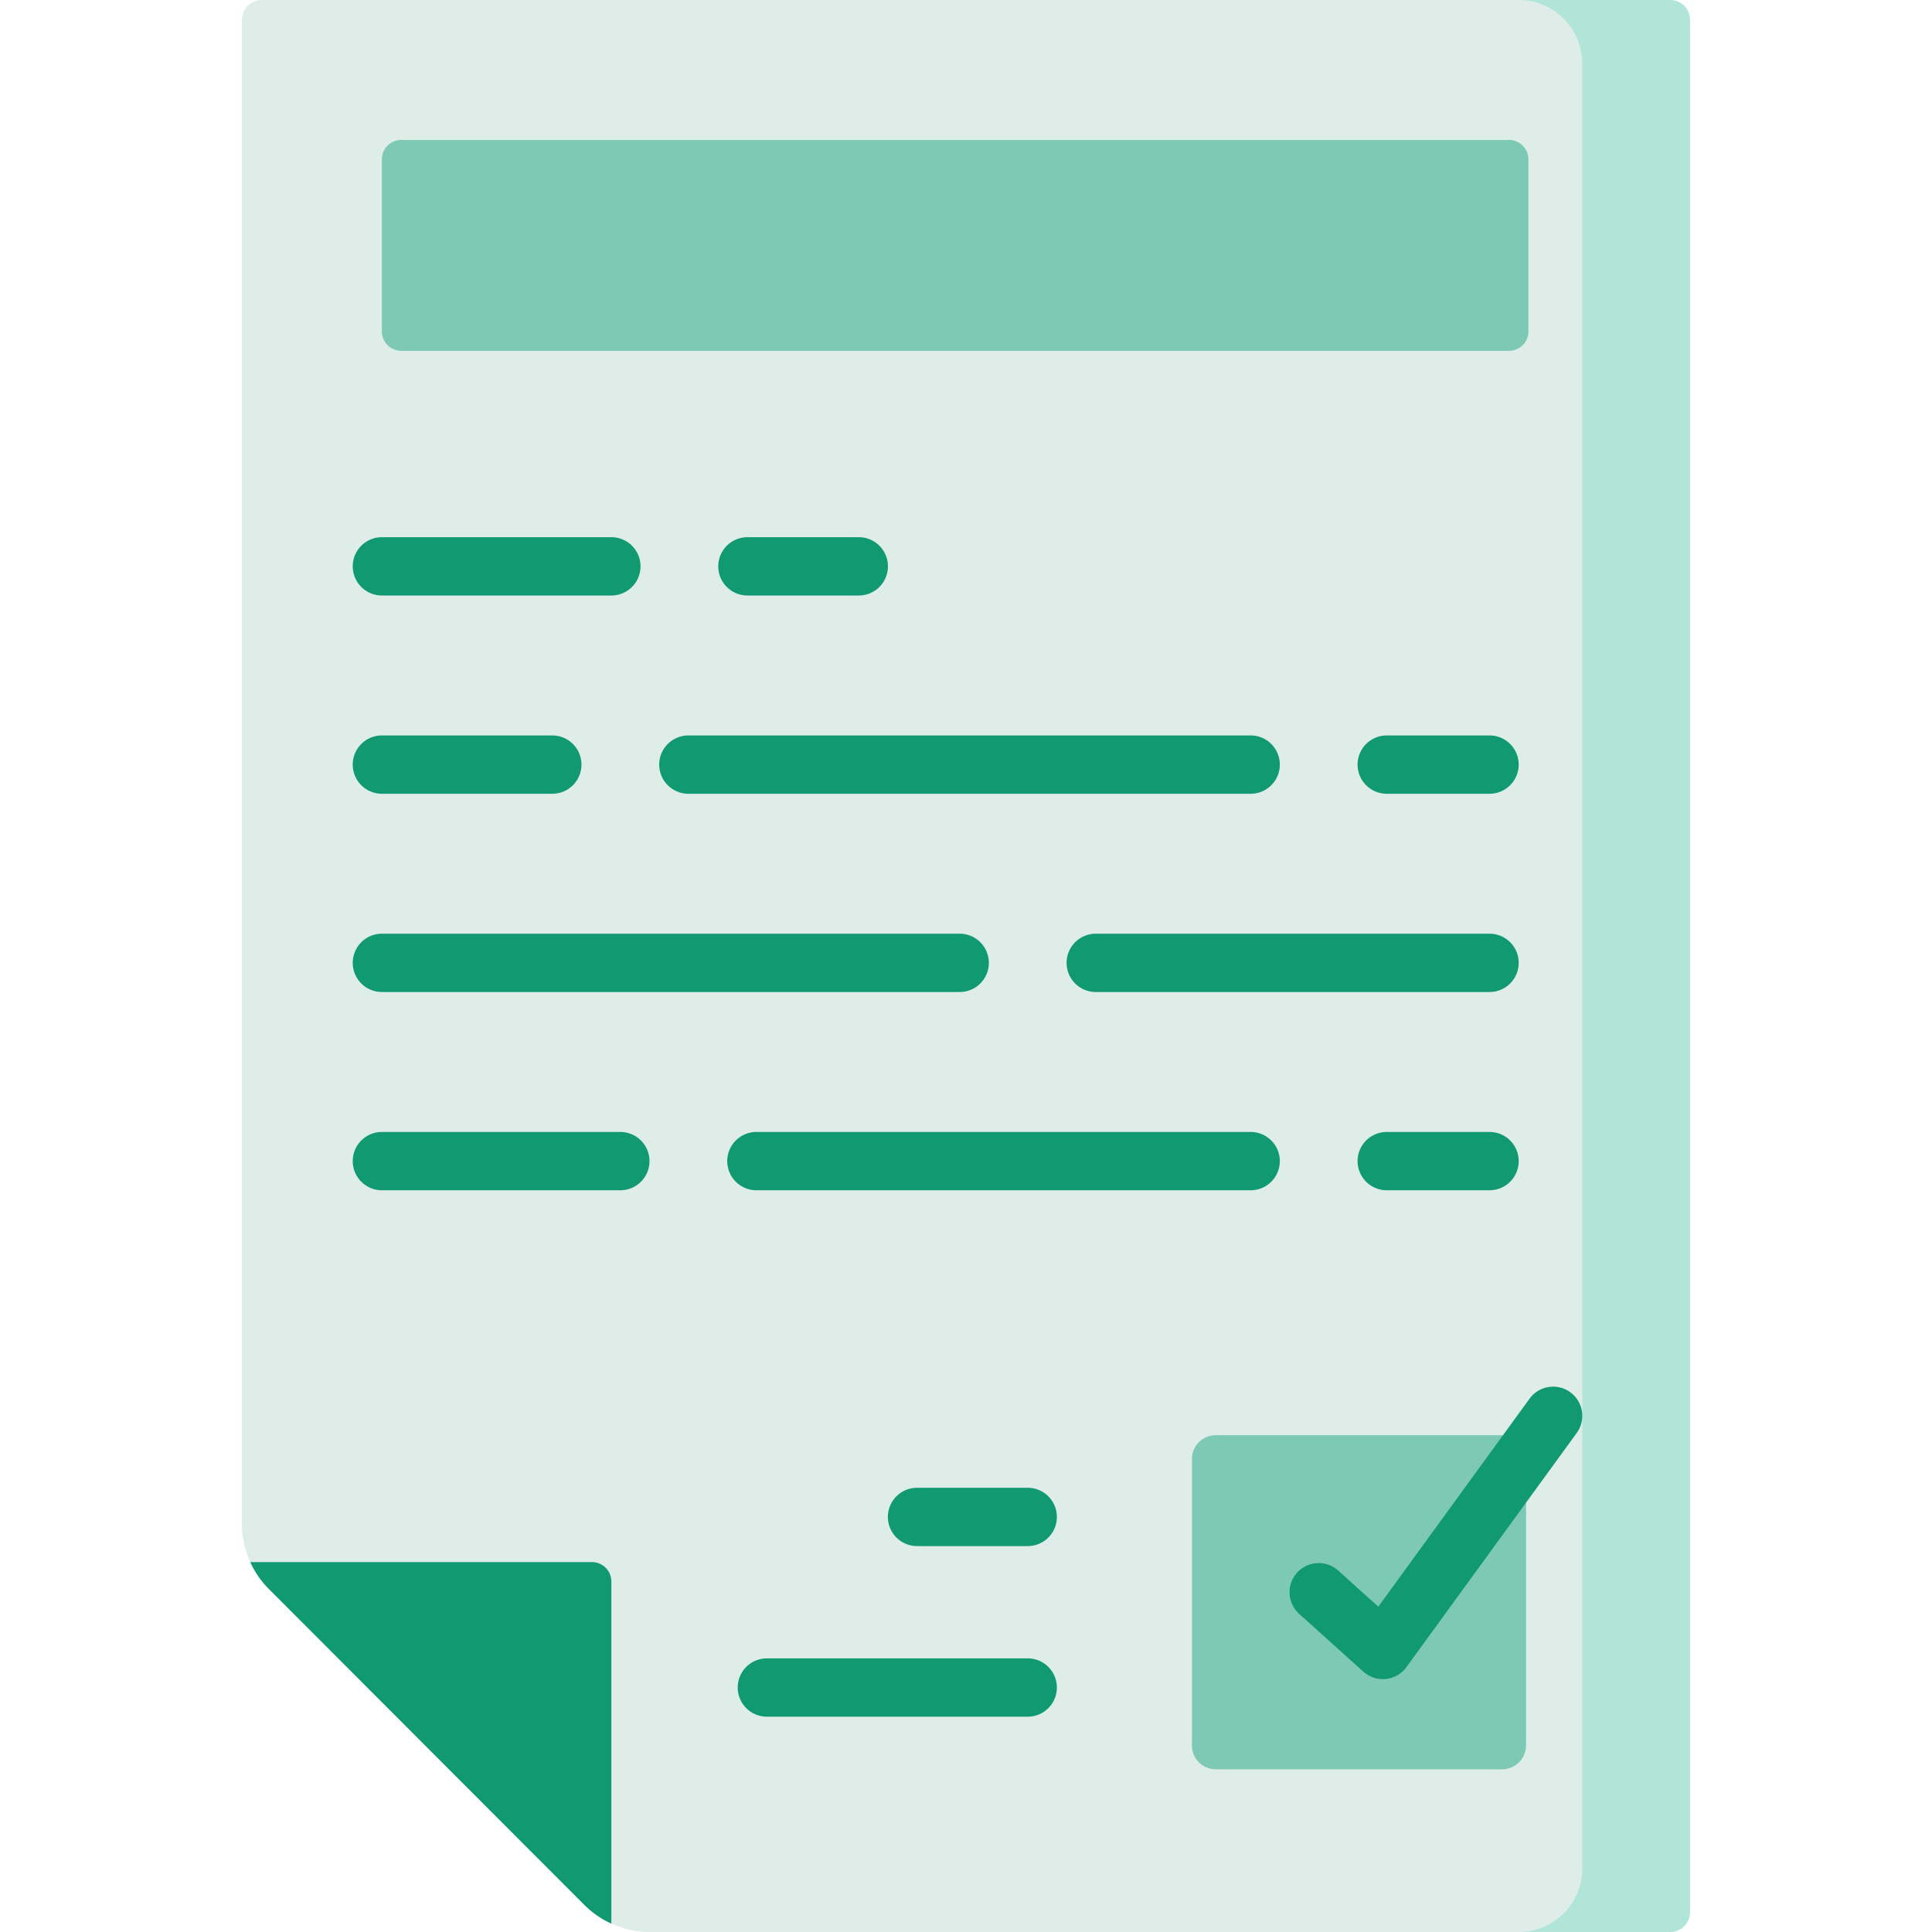
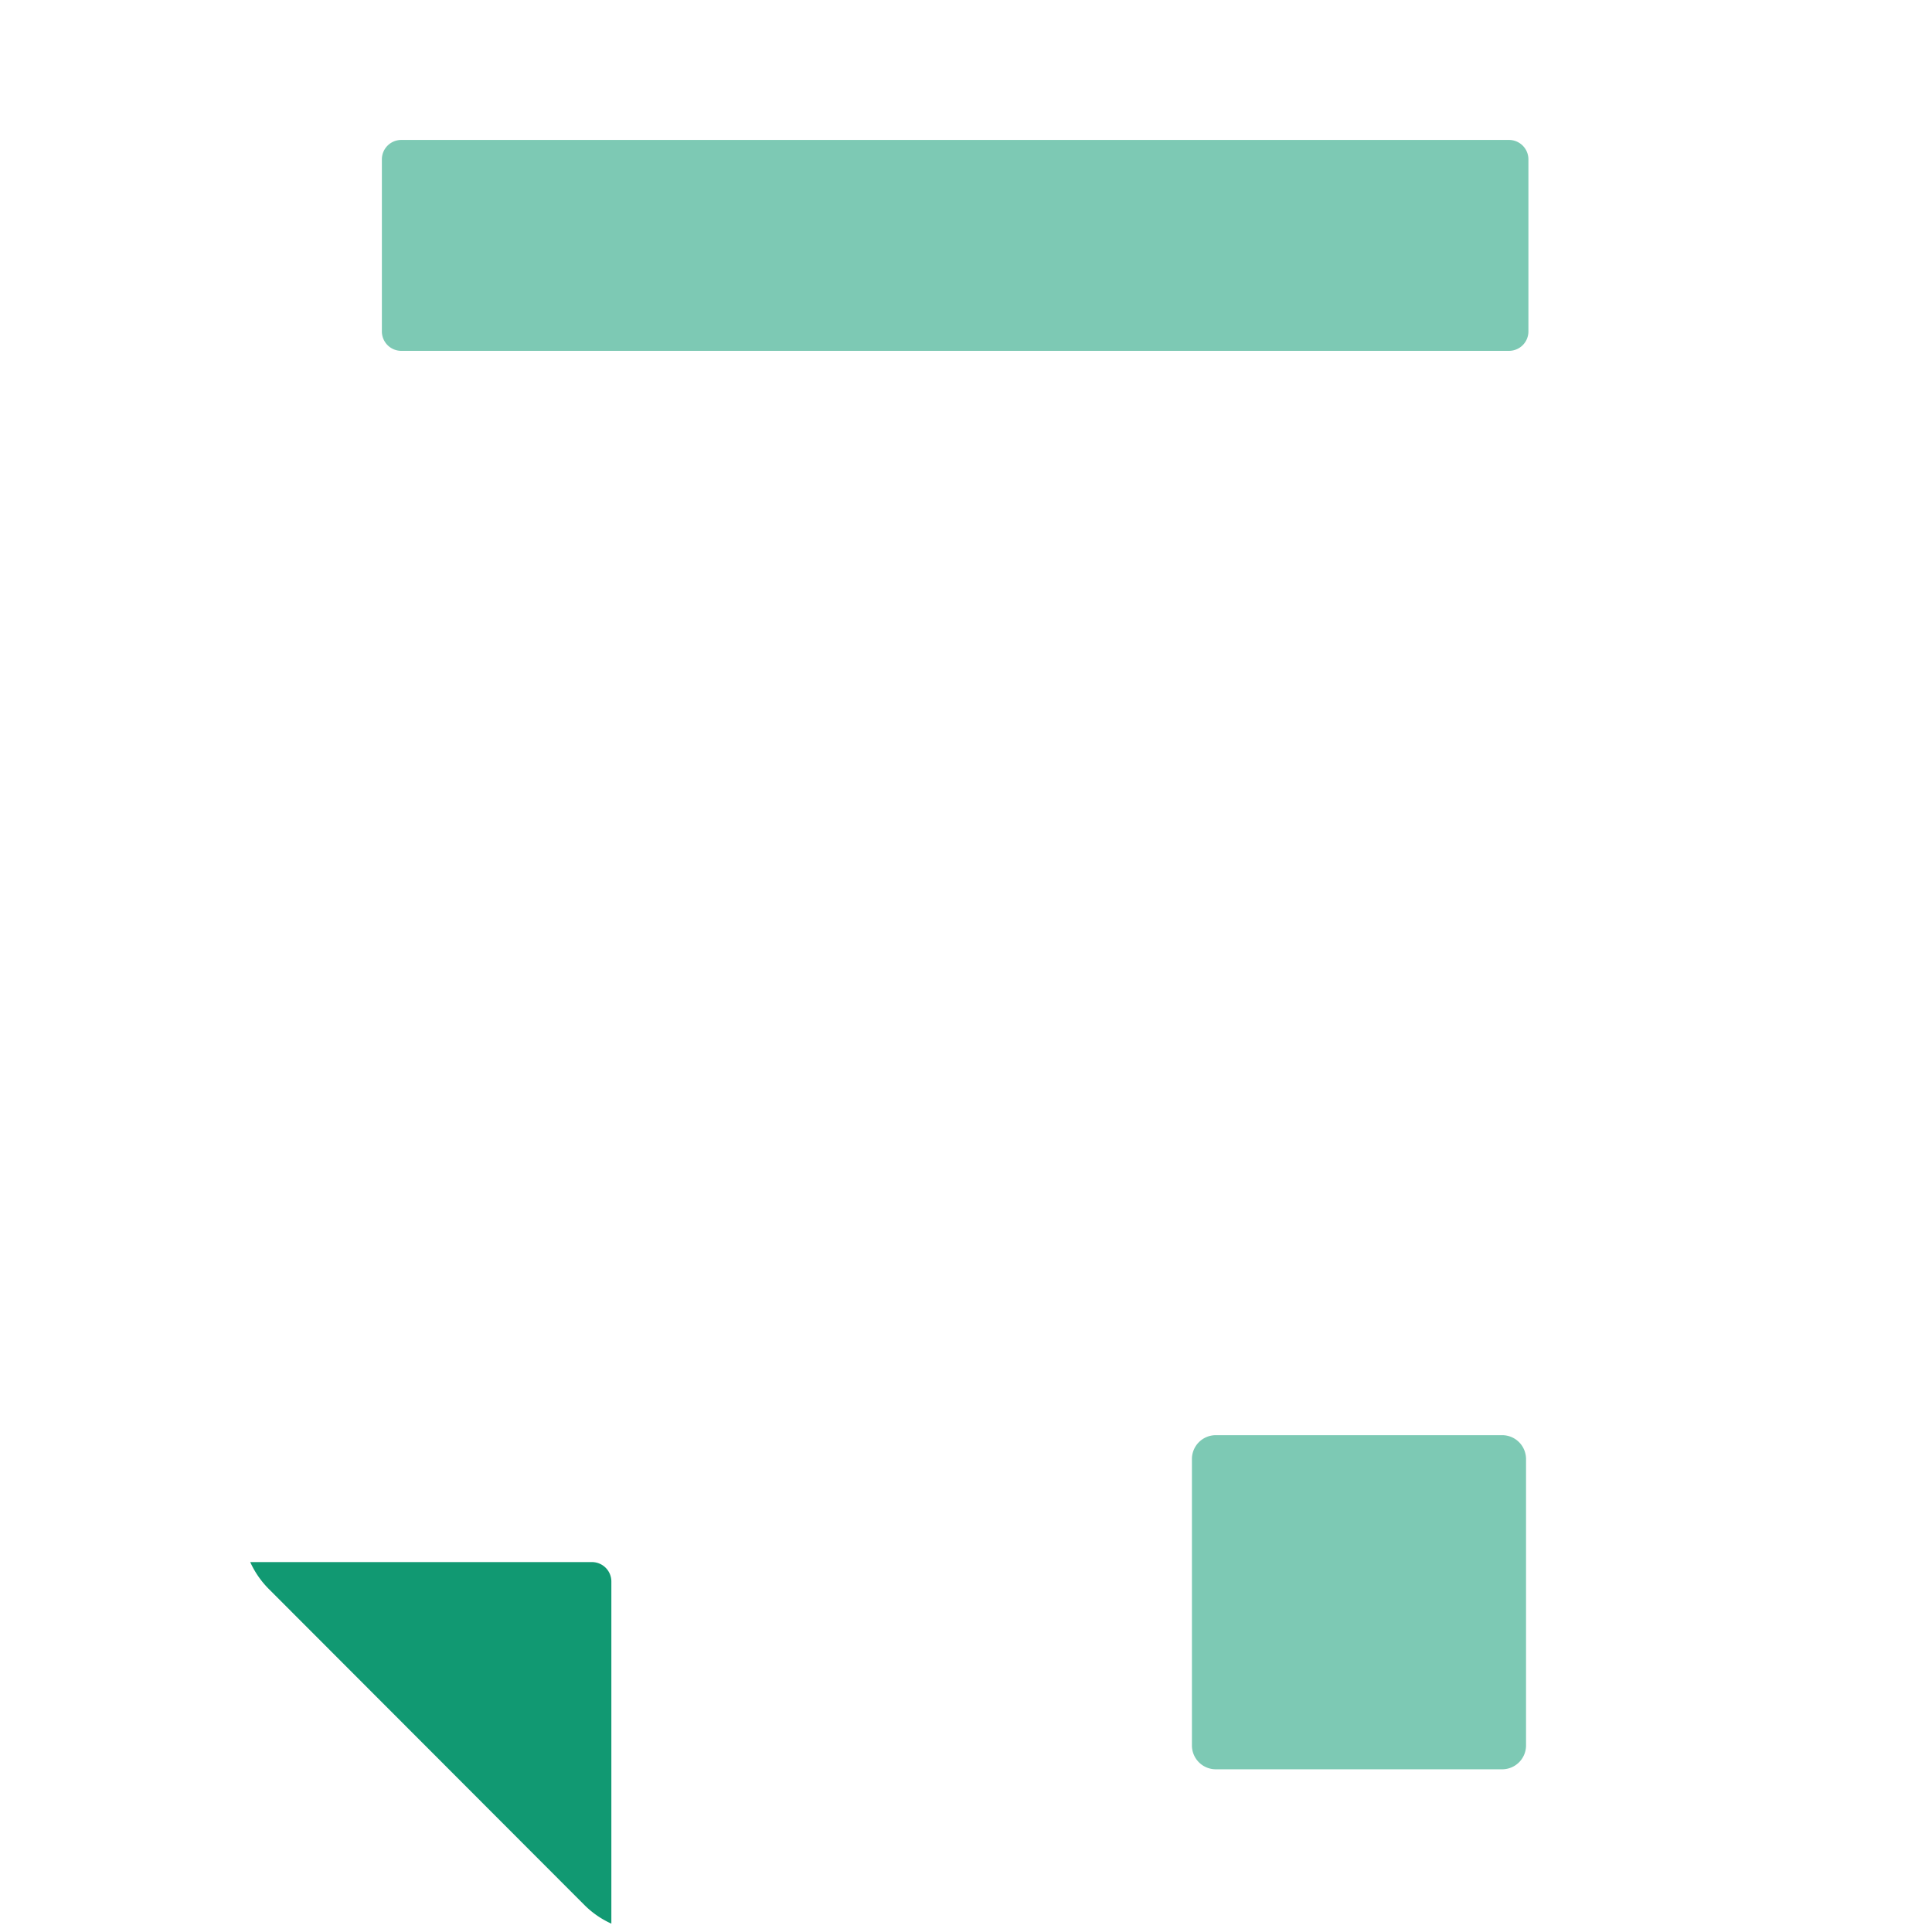
<svg xmlns="http://www.w3.org/2000/svg" version="1.1" width="512" height="512" x="0" y="0" viewBox="0 0 512 512" style="enable-background:new 0 0 512 512" xml:space="preserve" class="">
  <g>
-     <path fill="#dfede9" d="m442.596 10.344-.052 490.832a5.246 5.246 0 0 1-5.244 5.244L408.802 512H172.143c-3.523 0-6.974-.762-10.127-2.215l-12.522-78.856a5.146 5.146 0 0 0-5.151-5.151l-78.031-11.811a24.36 24.36 0 0 1-2.194-10.106V5.244A5.246 5.246 0 0 1 69.362 0h338.91l29.079 5.101a5.245 5.245 0 0 1 5.245 5.243z" opacity="1" data-original="#f5f8f9" class="" />
-     <path fill="#b1e5d8" d="M447.882 5.244v501.513a5.246 5.246 0 0 1-5.244 5.244h-40.167c9.313 0 16.854-7.541 16.854-16.854V16.854C419.325 7.541 411.784 0 402.471 0h40.167a5.246 5.246 0 0 1 5.244 5.244z" opacity="1" data-original="#e8edf2" class="" />
    <path fill="#7dc9b4" d="M101.2 87.828V42.237a5.15 5.15 0 0 1 5.151-5.151h293.544a5.15 5.15 0 0 1 5.151 5.151v45.591a5.15 5.15 0 0 1-5.151 5.151H106.351a5.15 5.15 0 0 1-5.151-5.151z" opacity="1" data-original="#d1f19e" class="" />
    <path fill="#119972" d="M162.017 419.119v90.666a24.183 24.183 0 0 1-7.149-4.945l-83.62-83.733a24.221 24.221 0 0 1-4.935-7.139h90.553a5.147 5.147 0 0 1 5.151 5.151z" opacity="1" data-original="#d9e7ec" class="" />
    <path fill="#7dc9b4" d="M398.091 468.88a6.327 6.327 0 0 0 6.325-6.325v-75.893c0-.464-.052-.917-.155-1.36a6.31 6.31 0 0 0-6.171-4.965h-75.893a6.327 6.327 0 0 0-6.325 6.325v75.893a6.327 6.327 0 0 0 6.325 6.325z" opacity="1" data-original="#d1f19e" class="" />
-     <path fill="#119972" d="M366.469 444.983c-1.899 0-3.742-.7-5.168-1.983l-16.997-15.299a7.725 7.725 0 0 1-.574-10.911 7.722 7.722 0 0 1 10.911-.573l10.624 9.561 40.084-55.116a7.726 7.726 0 1 1 12.497 9.089l-45.127 62.05a7.724 7.724 0 0 1-6.25 3.182z" opacity="1" data-original="#bae2a6" class="" />
-     <path fill="#119972" d="M272.357 409.731h-29.333a7.726 7.726 0 1 1 0-15.452h29.333a7.726 7.726 0 1 1 0 15.452zM272.357 454.937h-69.128a7.726 7.726 0 1 1 0-15.452h69.128a7.726 7.726 0 1 1 0 15.452zM227.588 157.814h-29.515a7.726 7.726 0 1 1 0-15.452h29.515a7.726 7.726 0 1 1 0 15.452zM162.017 157.814h-60.811a7.726 7.726 0 1 1 0-15.452h60.811a7.726 7.726 0 1 1 0 15.452zM394.745 210.353h-27.248a7.726 7.726 0 1 1 0-15.452h27.248a7.726 7.726 0 1 1 0 15.452zM146.368 210.353h-45.163a7.726 7.726 0 1 1 0-15.452h45.163a7.726 7.726 0 1 1 0 15.452zM331.44 210.353H182.425a7.726 7.726 0 1 1 0-15.452H331.44a7.726 7.726 0 1 1 0 15.452zM394.745 262.892H290.387a7.726 7.726 0 1 1 0-15.452h104.358a7.726 7.726 0 1 1 0 15.452zM254.331 262.892H101.205a7.726 7.726 0 1 1 0-15.452h153.126a7.726 7.726 0 1 1 0 15.452zM331.44 315.432H200.453a7.726 7.726 0 1 1 0-15.452H331.44a7.726 7.726 0 1 1 0 15.452zM394.745 315.432h-27.248a7.726 7.726 0 1 1 0-15.452h27.248a7.726 7.726 0 1 1 0 15.452zM164.396 315.432h-63.191a7.726 7.726 0 1 1 0-15.452h63.191a7.726 7.726 0 1 1 0 15.452z" opacity="1" data-original="#d9e7ec" class="" />
  </g>
</svg>